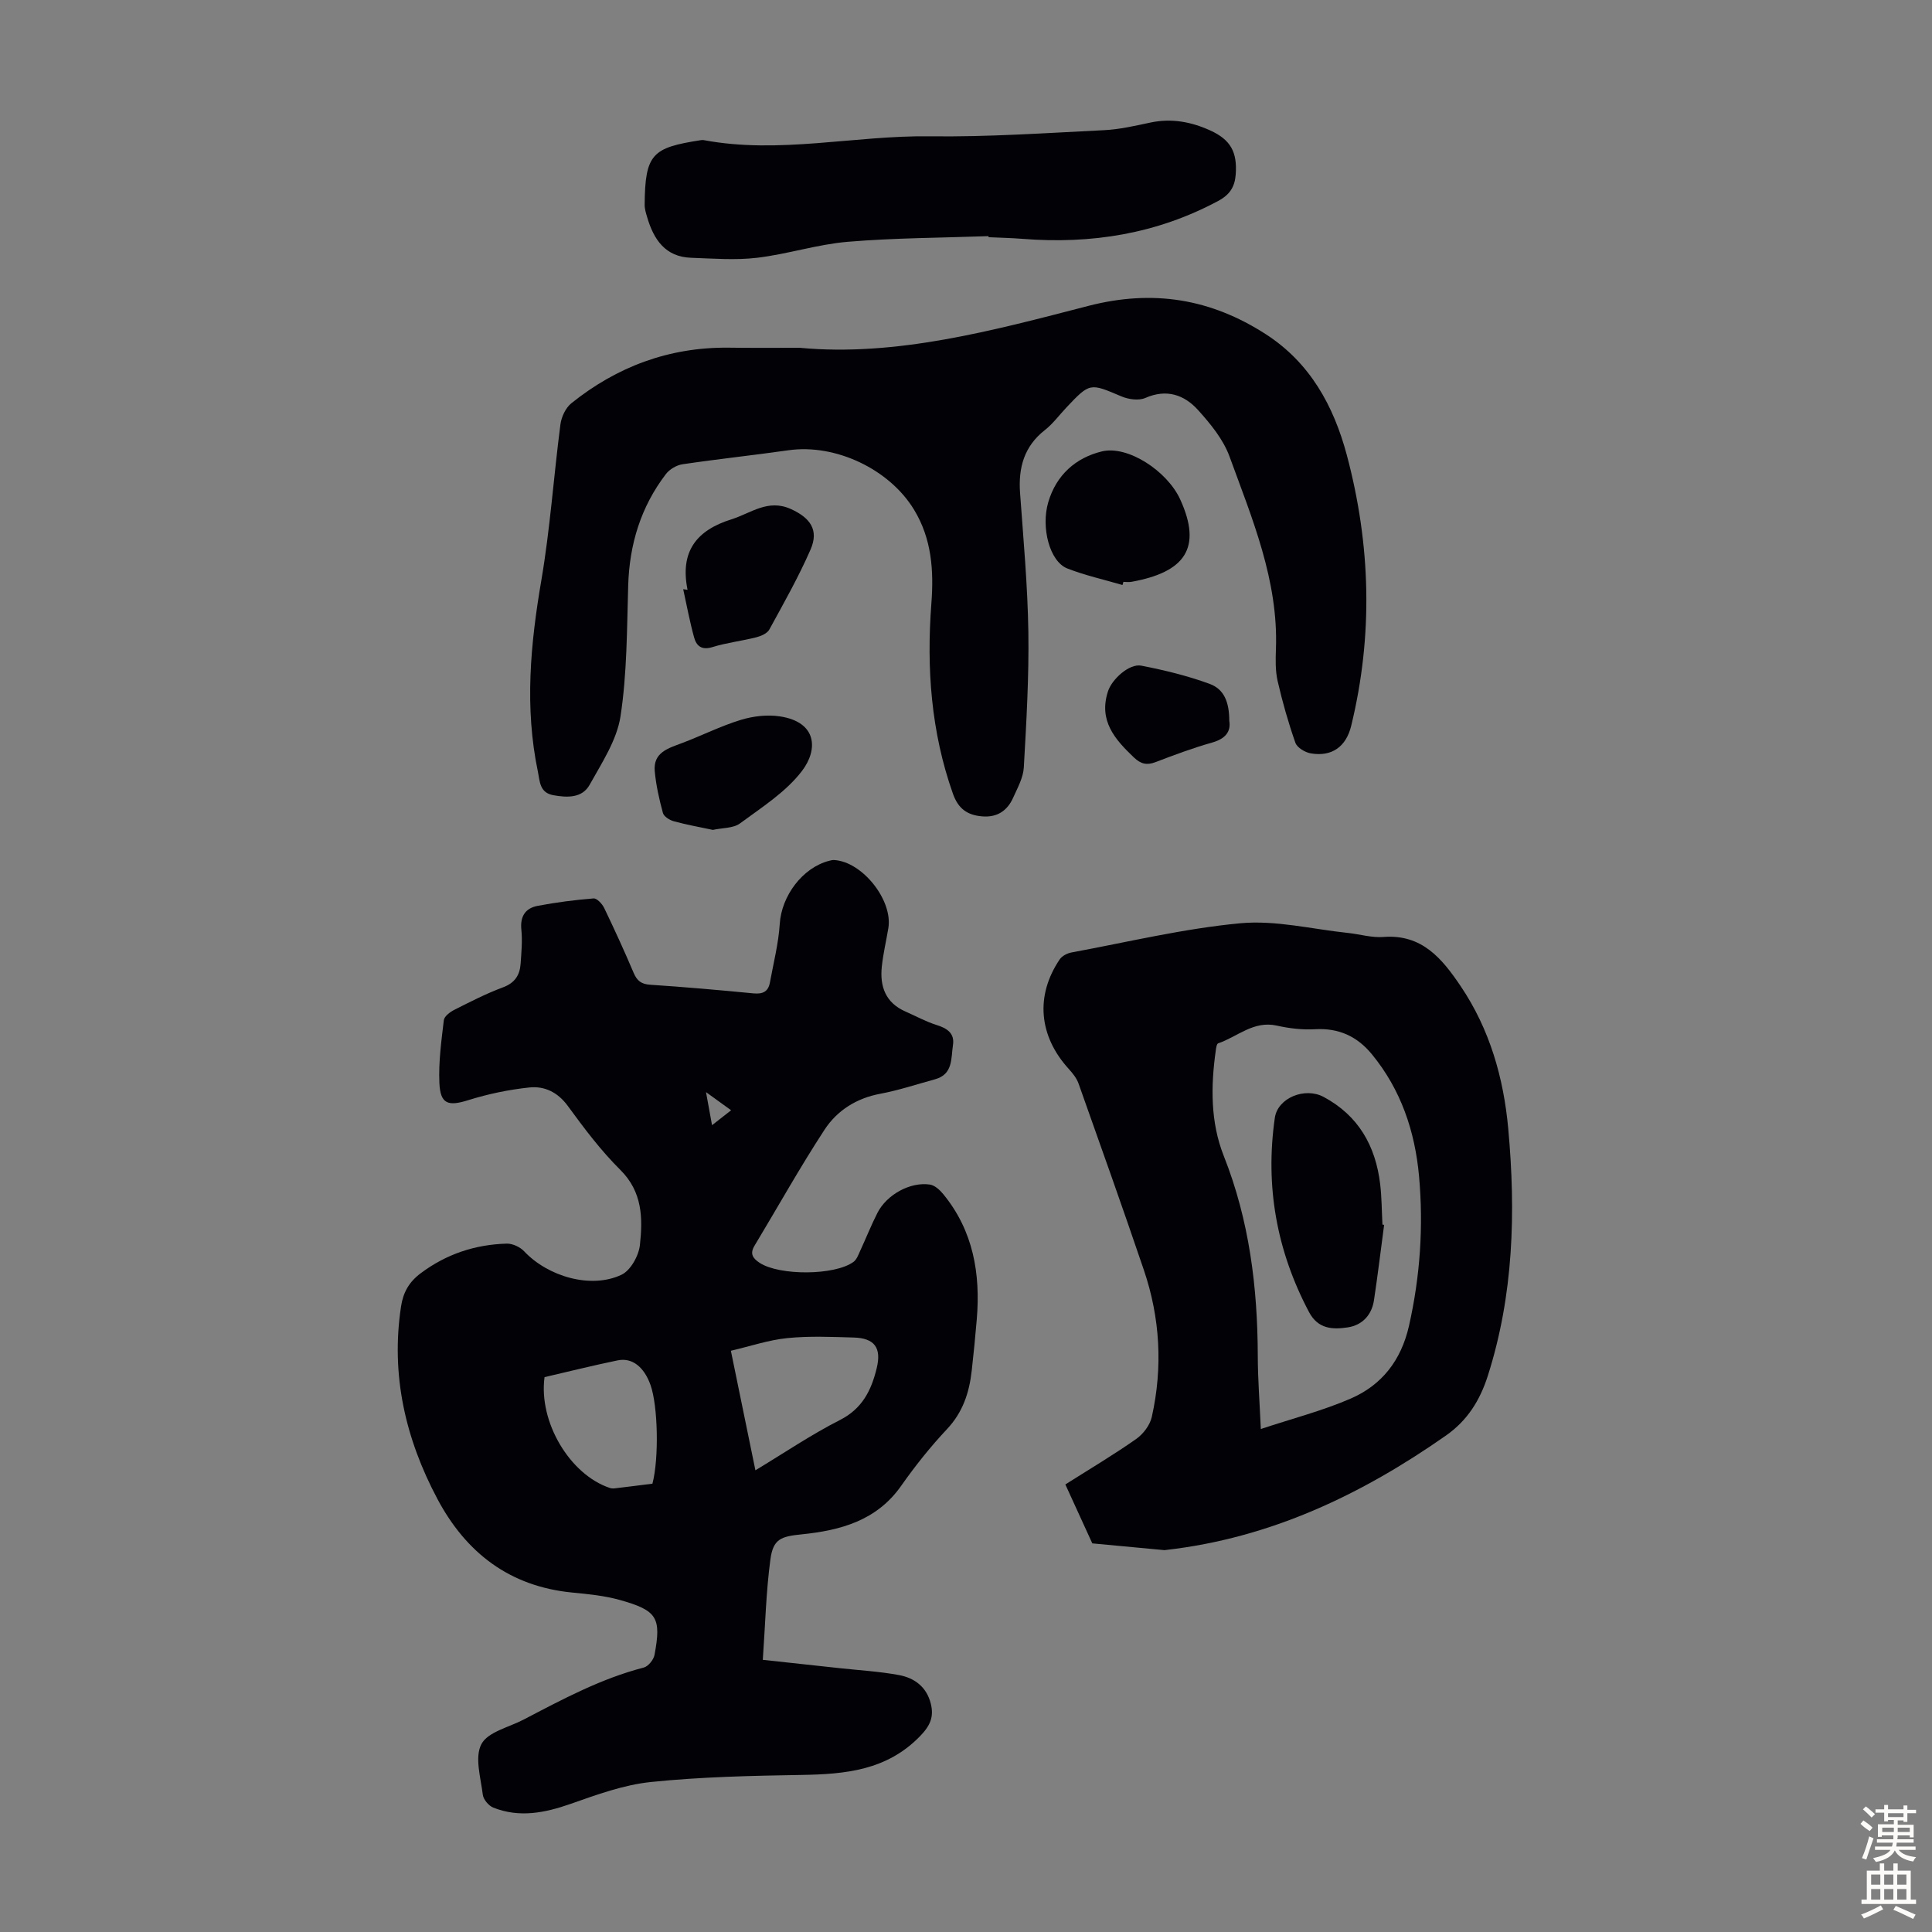
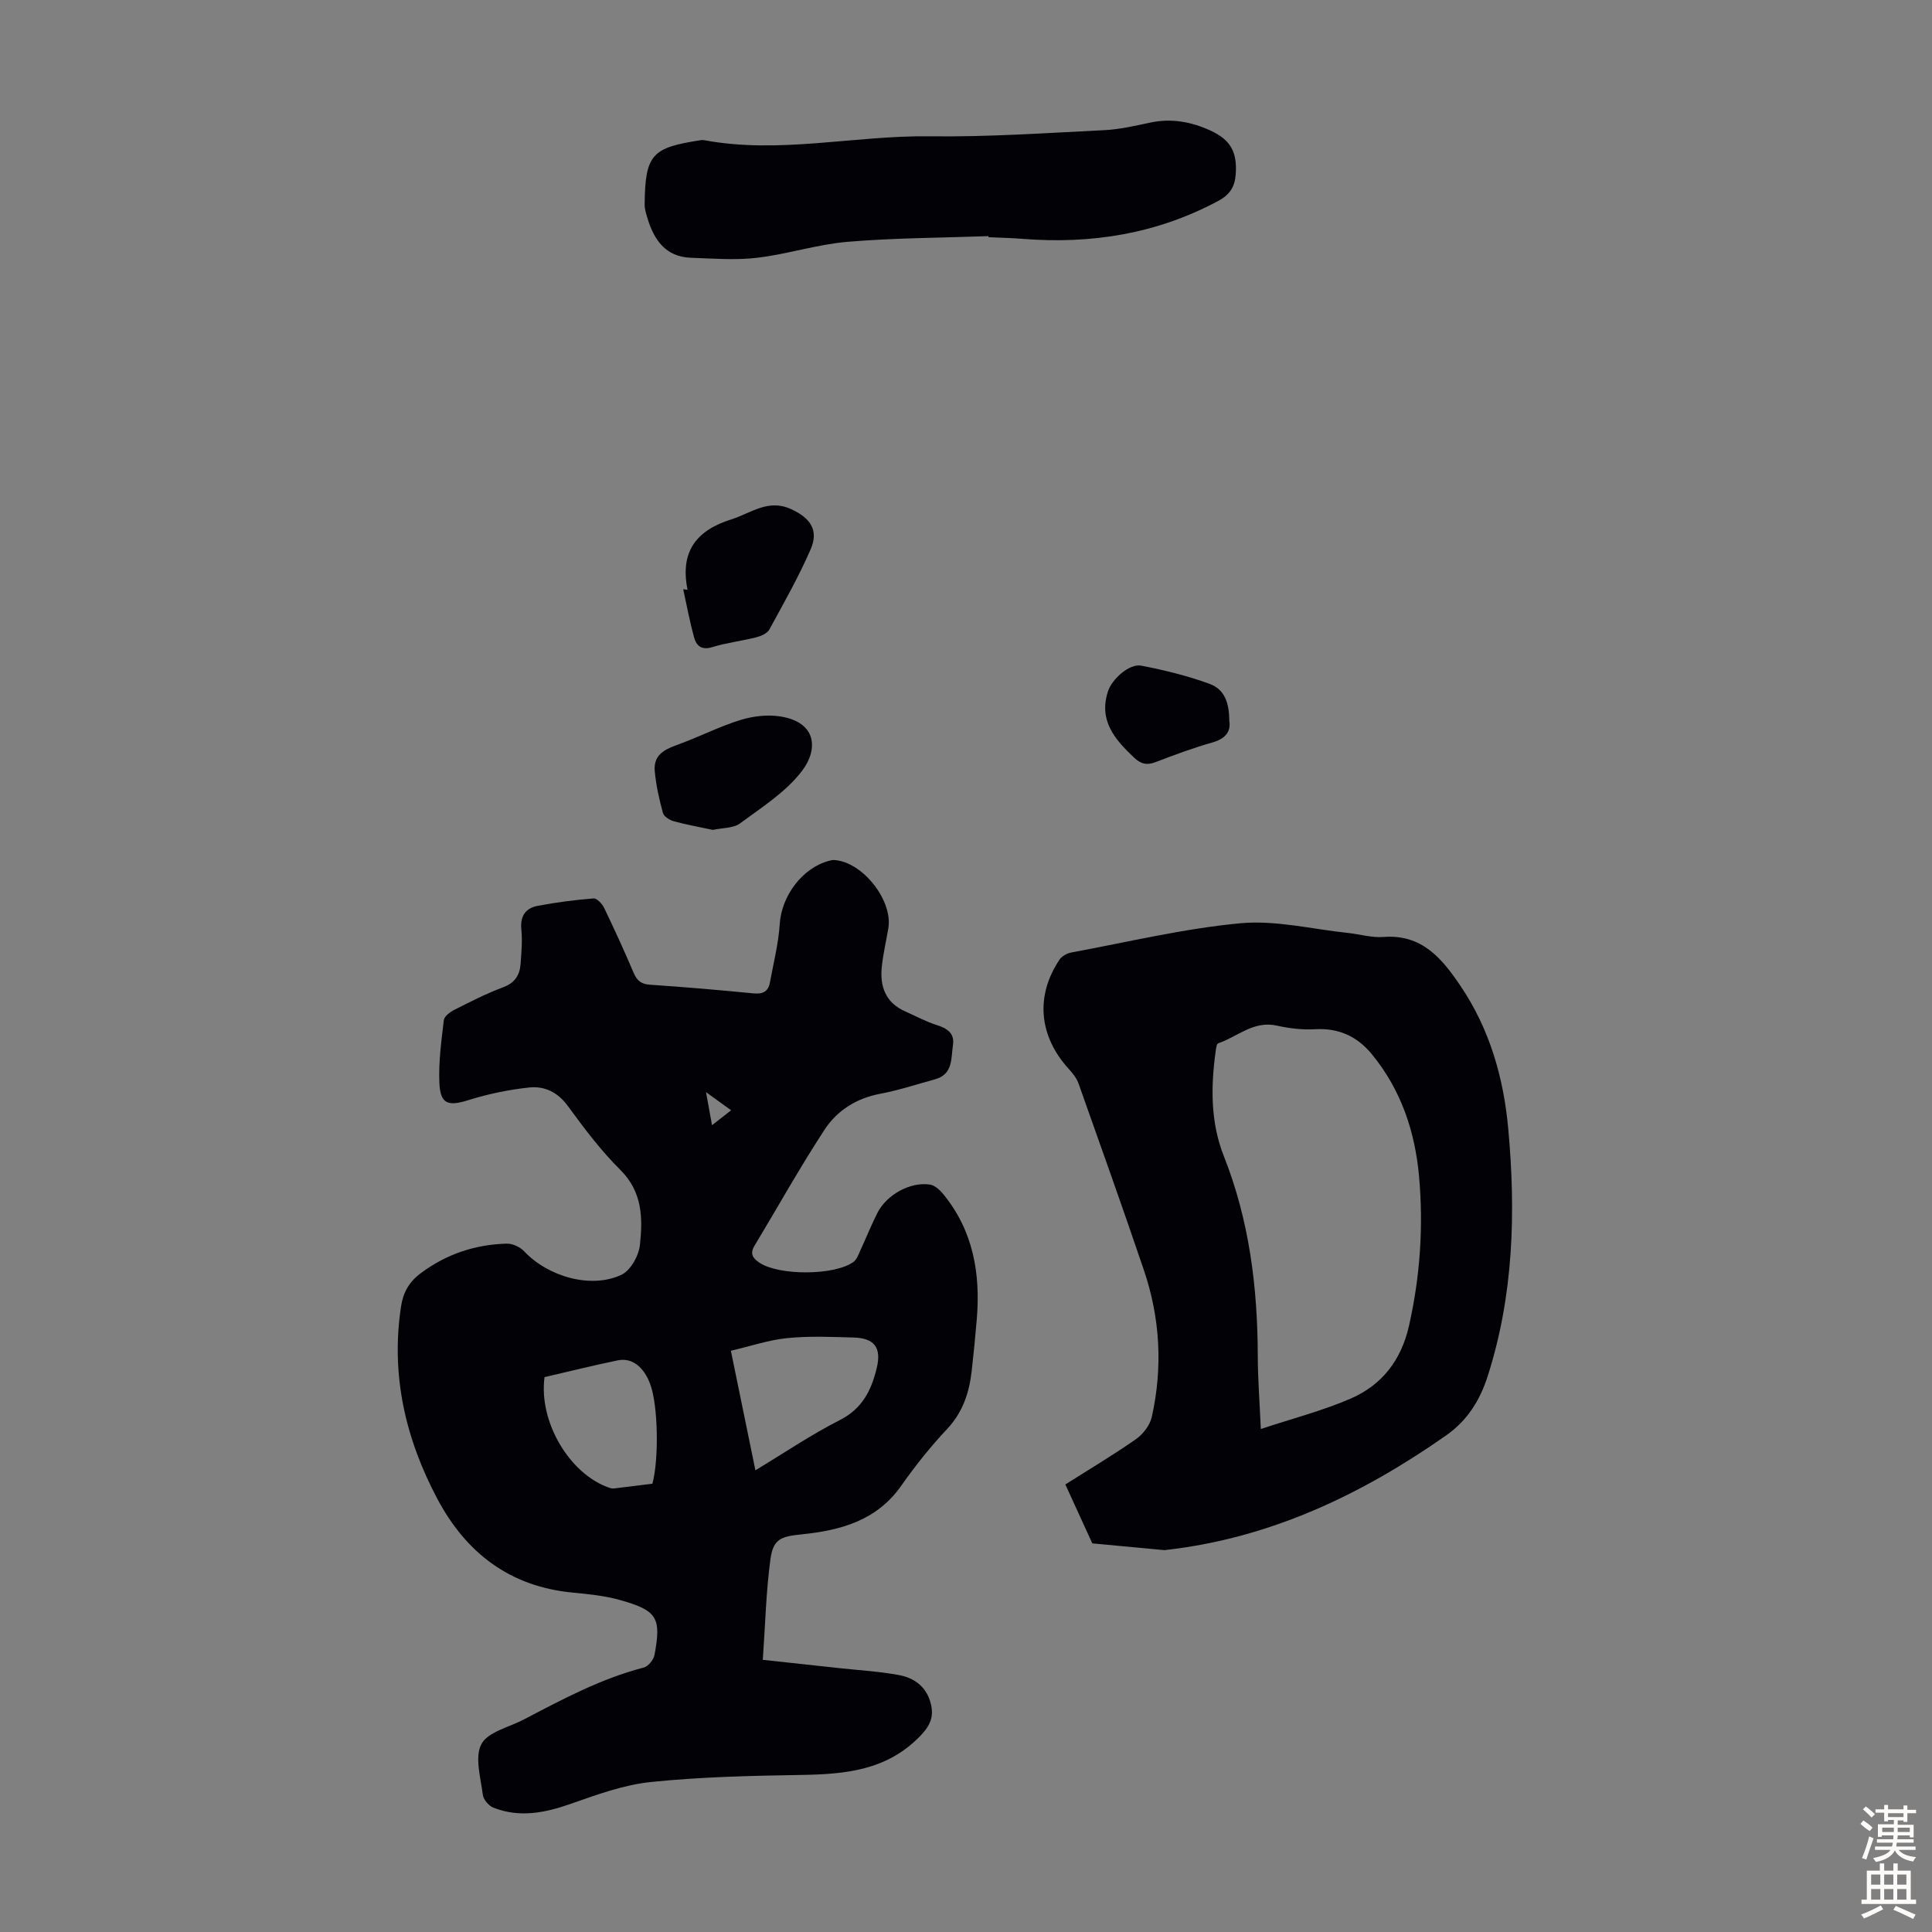
<svg xmlns="http://www.w3.org/2000/svg" enable-background="new 0 0 400 400" viewBox="0 0 400 400">
  <rect x="0" y="0" width="400" height="400" fill="#808080" stroke="none" />
  <g fill="#010106">
    <path d="m157.93 343.65c5.7.62 10.79 1.17 15.87 1.72 4.11.45 8.25.68 12.3 1.43 3.22.59 5.74 2.44 6.61 5.92.68 2.73-.11 4.55-2.21 6.72-6.88 7.1-15.46 7.89-24.54 8.04-10.39.17-20.83.4-31.15 1.46-5.67.58-11.25 2.63-16.69 4.54-5.35 1.87-10.6 2.91-16 .76-.95-.38-2.04-1.68-2.16-2.66-.43-3.53-1.72-7.77-.29-10.48 1.33-2.53 5.7-3.48 8.75-5.08 8.02-4.19 15.99-8.48 24.86-10.77.93-.24 2.04-1.61 2.23-2.62 1.44-7.71.57-9.19-7.13-11.36-3.2-.9-6.58-1.23-9.9-1.55-12.96-1.26-21.99-8.22-27.93-19.4-6.61-12.45-9.67-25.65-7.52-39.82.44-2.92 1.65-5.08 4.09-6.9 5.31-3.97 11.25-5.93 17.77-6.12 1.21-.04 2.78.69 3.63 1.59 4.94 5.25 13.86 7.84 20.16 4.85 1.88-.89 3.57-3.94 3.81-6.17.6-5.52.54-10.98-4.05-15.53-4.03-4-7.5-8.61-10.86-13.22-2.1-2.88-4.84-4.18-7.99-3.85-4.26.45-8.53 1.34-12.62 2.62-4.17 1.31-5.81.86-6-3.57-.19-4.31.41-8.67.92-12.98.1-.81 1.29-1.7 2.18-2.15 3.29-1.66 6.59-3.36 10.04-4.64 2.49-.92 3.52-2.54 3.68-4.93.16-2.34.39-4.71.15-7.03-.28-2.77.85-4.44 3.36-4.92 3.83-.73 7.71-1.23 11.59-1.54.69-.06 1.79 1.13 2.2 1.98 2.13 4.43 4.18 8.91 6.1 13.43.7 1.64 1.58 2.34 3.43 2.46 7.14.47 14.27 1.1 21.4 1.79 1.91.18 3.04-.37 3.38-2.24.74-4.04 1.78-8.08 2.04-12.15.36-5.75 4.68-11.65 10.26-13.07.32-.08.66-.17.99-.15 5.85.33 12.2 8.32 11.23 14.12-.44 2.64-1.07 5.27-1.35 7.93-.44 4.12.77 7.51 4.89 9.31 2.14.94 4.22 2.09 6.43 2.79 2.19.69 3.79 1.69 3.41 4.17-.42 2.72.05 6.04-3.7 7.07-3.77 1.03-7.5 2.28-11.34 3-4.94.92-8.94 3.46-11.54 7.43-5.12 7.83-9.68 16.02-14.51 24.04-1 1.66-.36 2.6 1.07 3.54 4.08 2.67 15.55 2.65 19.44-.21.64-.47.98-1.42 1.34-2.21 1.22-2.63 2.29-5.34 3.6-7.92 1.93-3.79 6.79-6.47 10.86-5.87 1.02.15 2.09 1.14 2.8 2.02 6.19 7.57 7.7 16.44 6.91 25.88-.3 3.56-.65 7.13-1.05 10.68-.51 4.51-1.84 8.57-5.11 12.05-3.44 3.66-6.6 7.63-9.49 11.74-5.07 7.22-12.57 9.23-20.6 10.05-4.28.43-5.91.94-6.48 5.21-.9 6.71-1.06 13.52-1.57 20.77zm-6.61-63.99c1.83 8.91 3.42 16.66 5.08 24.75 5.99-3.61 11.55-7.39 17.5-10.41 4.65-2.36 6.5-6.17 7.61-10.72 1.03-4.23-.43-6.24-4.77-6.36-4.58-.13-9.2-.34-13.74.12-3.87.39-7.65 1.68-11.68 2.62zm-16.24 27.52c1.38-5.26 1.14-16.08-.39-20.41-1.33-3.75-3.79-5.74-6.81-5.12-5.1 1.05-10.16 2.32-15.14 3.47-1.26 9.31 5.26 20.21 13.54 22.95.31.1.66.12.98.08 2.63-.31 5.27-.65 7.82-.97zm11.09-81.07c.49 2.7.83 4.55 1.25 6.85 1.53-1.2 2.59-2.03 3.95-3.09-1.74-1.26-3.13-2.27-5.2-3.76z" />
-     <path d="m165.61 72.01c19.84 1.86 39.81-3.52 59.69-8.67 13.43-3.47 25.38-1.48 36.75 5.84 9.16 5.9 14.06 14.82 16.79 25.02 4.96 18.6 5.48 37.31.91 56.08-1.05 4.3-3.98 6.44-8.35 5.7-1.19-.2-2.84-1.18-3.2-2.19-1.47-4.18-2.69-8.47-3.68-12.79-.49-2.15-.43-4.46-.35-6.69.5-14.16-4.92-26.92-9.61-39.79-1.29-3.54-3.93-6.76-6.51-9.62-2.85-3.15-6.5-4.45-10.92-2.51-1.37.6-3.5.3-4.97-.33-6.52-2.77-6.49-2.87-11.43 2.37-1.46 1.55-2.74 3.31-4.4 4.61-4.3 3.37-5.51 7.78-5.14 12.99.69 9.58 1.57 19.17 1.72 28.77.14 9.36-.41 18.74-.94 28.09-.12 2.13-1.3 4.24-2.21 6.27-1.21 2.71-3.33 4.12-6.41 3.86-3.06-.25-4.96-1.57-6.06-4.7-4.53-12.81-5.48-25.96-4.46-39.36.52-6.8.09-13.38-3.58-19.42-5.1-8.42-16.29-13.7-26-12.32-7.3 1.04-14.65 1.82-21.94 2.9-1.24.18-2.69 1.04-3.45 2.04-5.19 6.79-7.55 14.55-7.8 23.09-.27 9.04-.23 18.16-1.59 27.05-.76 4.94-3.86 9.62-6.38 14.16-1.54 2.78-4.58 2.71-7.52 2.18-2.88-.52-2.79-2.89-3.2-4.85-2.78-13.26-1.56-26.41.71-39.65 1.82-10.67 2.55-21.52 3.95-32.26.2-1.55 1.07-3.43 2.25-4.38 9.46-7.6 20.26-11.63 32.5-11.52 4.59.07 9.17.03 14.83.03z" />
    <path d="m220.57 307.34c5.13-3.25 10.03-6.16 14.67-9.42 1.46-1.02 2.85-2.87 3.23-4.57 2.29-10.26 1.73-20.47-1.65-30.42-4.38-12.9-8.95-25.73-13.51-38.57-.39-1.11-1.2-2.13-2.01-3.02-6.23-6.82-6.99-15.17-1.9-22.71.48-.71 1.55-1.27 2.43-1.43 11.64-2.15 23.22-4.95 34.97-6.05 7.31-.68 14.87 1.23 22.31 2.01 2.45.26 4.91 1.02 7.32.83 7.98-.62 12.14 4.49 15.97 10.16 6.03 8.93 8.91 19 9.87 29.58 1.57 17.26 1.11 34.39-4.24 51.13-1.63 5.09-4.22 9.23-8.63 12.33-17.54 12.29-36.43 21.26-57.98 23.71-.11.01-.22.05-.33.04-4.98-.46-9.96-.93-14.94-1.4-1.84-4.01-3.67-8.02-5.58-12.2zm40.47-11.48c6.64-2.2 12.83-3.79 18.61-6.3 6.45-2.8 10.44-7.91 12.06-15.03 2.32-10.26 3.02-20.59 2.09-30.99-.84-9.28-3.73-17.92-9.77-25.27-3.04-3.7-6.85-5.46-11.75-5.18-2.63.15-5.36-.17-7.94-.75-4.81-1.07-8.14 2.31-12.13 3.67-.31.1-.43.96-.5 1.49-1.04 7.4-1.11 14.84 1.66 21.83 5.29 13.34 7 27.19 7.04 41.39.01 4.68.37 9.36.63 15.14z" />
    <path d="m204.66 48.89c-9.72.35-19.46.36-29.14 1.17-6.3.53-12.47 2.56-18.77 3.31-4.49.53-9.11.16-13.66 0-5.33-.18-7.73-3.76-9.09-8.36-.25-.85-.54-1.75-.53-2.62.08-10.59 1.63-11.81 11.56-13.36.22-.03.45-.06.67-.02 15.64 2.94 31.17-.99 46.78-.79 12.04.16 24.1-.68 36.14-1.27 3.21-.16 6.41-.91 9.58-1.58 4.35-.92 8.45-.15 12.39 1.65 4.23 1.93 5.59 4.5 5.25 9.1-.18 2.54-1.21 4.18-3.6 5.47-12.73 6.83-26.29 8.99-40.54 7.86-2.34-.19-4.69-.23-7.03-.34 0-.07-.01-.14-.01-.22z" />
-     <path d="m232.4 121.12c-3.81-1.12-7.72-1.98-11.41-3.42-3.7-1.44-5.49-8.53-3.96-13.72 1.67-5.69 5.74-9.22 11.1-10.52 5.35-1.3 13.51 4.04 16.21 9.92 4.63 10.12.95 15.09-10.08 17.08-.54.1-1.11.01-1.67.01-.07.22-.13.43-.19.65z" />
    <path d="m142.35 122.11c-1.61-7.93 1.84-12.32 9.09-14.59 4.04-1.27 7.54-4.27 12.28-2.14 4.05 1.83 5.86 4.36 4.1 8.39-2.48 5.68-5.56 11.12-8.54 16.57-.44.8-1.7 1.35-2.68 1.6-3.02.77-6.16 1.12-9.12 2.04-2.22.69-3.3-.27-3.77-2-.91-3.29-1.53-6.66-2.26-9.99.29.03.6.07.9.12z" />
    <path d="m147.59 171.82c-2.68-.57-5.43-1.06-8.1-1.79-.87-.24-2.04-.98-2.24-1.72-.77-2.82-1.42-5.72-1.69-8.62-.36-3.93 2.8-4.77 5.66-5.85 4.07-1.54 7.99-3.52 12.14-4.79 2.55-.78 5.49-1.13 8.11-.73 7.7 1.16 7.94 6.86 4.6 11.26-3.33 4.39-8.35 7.56-12.88 10.91-1.38 1.01-3.6.89-5.6 1.33z" />
    <path d="m254.51 149.24c.37 2.22-.79 3.72-3.56 4.5-3.97 1.12-7.85 2.57-11.71 4.05-1.82.7-3.07.37-4.46-.95-3.95-3.76-7.37-7.62-5.38-13.72.81-2.49 4.4-5.79 6.9-5.3 4.78.93 9.56 2.09 14.12 3.76 3.02 1.1 4.08 3.77 4.09 7.66z" />
-     <path d="m286.57 253.59c-.69 5.2-1.32 10.4-2.1 15.59-.46 3.08-2.42 5.18-5.43 5.64-3.11.47-6.15.37-8.02-3.17-6.71-12.67-9.11-26.07-7.08-40.21.59-4.14 6.22-6.41 10.09-4.34 7.22 3.86 10.78 10.16 11.72 18.07.33 2.77.32 5.58.47 8.37.12.02.23.04.35.05z" />
  </g>
  <path d="m385.2 377.6.6-.7c.6.4 1.3.9 1.9 1.5l-.6.7c-.8-.5-1.4-1-1.9-1.5zm.3 7.1c.6-1.4 1.1-2.9 1.5-4.5.3.1.6.3.9.4-.5 1.4-1 2.9-1.5 4.4zm.2-10.1.6-.6c.7.5 1.3 1.1 1.9 1.6l-.7.7c-.6-.6-1.2-1.2-1.8-1.7zm8.4-.8h.8v.9h1.8v.7h-1.8v1.8h-.8v-.3h-1.2v.9h3.3v2.6h-.8v-.4h-2.5c0 .3 0 .6-.1.8h3.4v.7h-3.5c0 .3-.1.6-.1.8h4v.7h-3.5c.7.9 1.9 1.3 3.6 1.5-.2.2-.4.5-.6.9-1.9-.3-3.2-1.1-3.8-2.3-.5 1.1-1.8 2-3.9 2.4-.2-.3-.4-.5-.6-.8 1.9-.4 3.1-.9 3.6-1.7h-3.2v-.7h3.5c.1-.2.1-.5.2-.8h-3.3v-.7h3.4c0-.2 0-.5 0-.8h-2.4v.3h-.8v-2.6h3.3v-.9h-1.2v.3h-.8v-1.8h-1.8v-.7h1.8v-.9h.8v.9h3.2zm-4.4 5.5h2.4c0-.3 0-.6 0-.9h-2.4zm1.2-3.1h3.2v-.8h-3.2zm4.4 2.2h-2.4v.9h2.5v-.9z" fill="#fcfbfa" />
  <path d="m389.2 385.8h.9v1.5h1.9v-1.5h.9v1.5h2.7v6h1.1v.9h-11.3v-.9h1.1v-6h2.7zm.2 8.7.5.8c-1.2.6-2.5 1.3-4 1.9-.2-.3-.3-.6-.6-.8 1.6-.6 3-1.3 4.1-1.9zm-2-4.3h1.9v-2.1h-1.9zm0 3.1h1.9v-2.2h-1.9zm2.7-3.1h1.9v-2.1h-1.9zm0 3.1h1.9v-2.2h-1.9zm2.4 1.3c1.4.6 2.7 1.2 4.1 1.8l-.5.9c-1.5-.7-2.8-1.4-4.1-1.9zm2.2-6.5h-1.9v2.1h1.9zm-1.9 5.2h1.9v-2.2h-1.9z" fill="#fcfbfa" />
</svg>